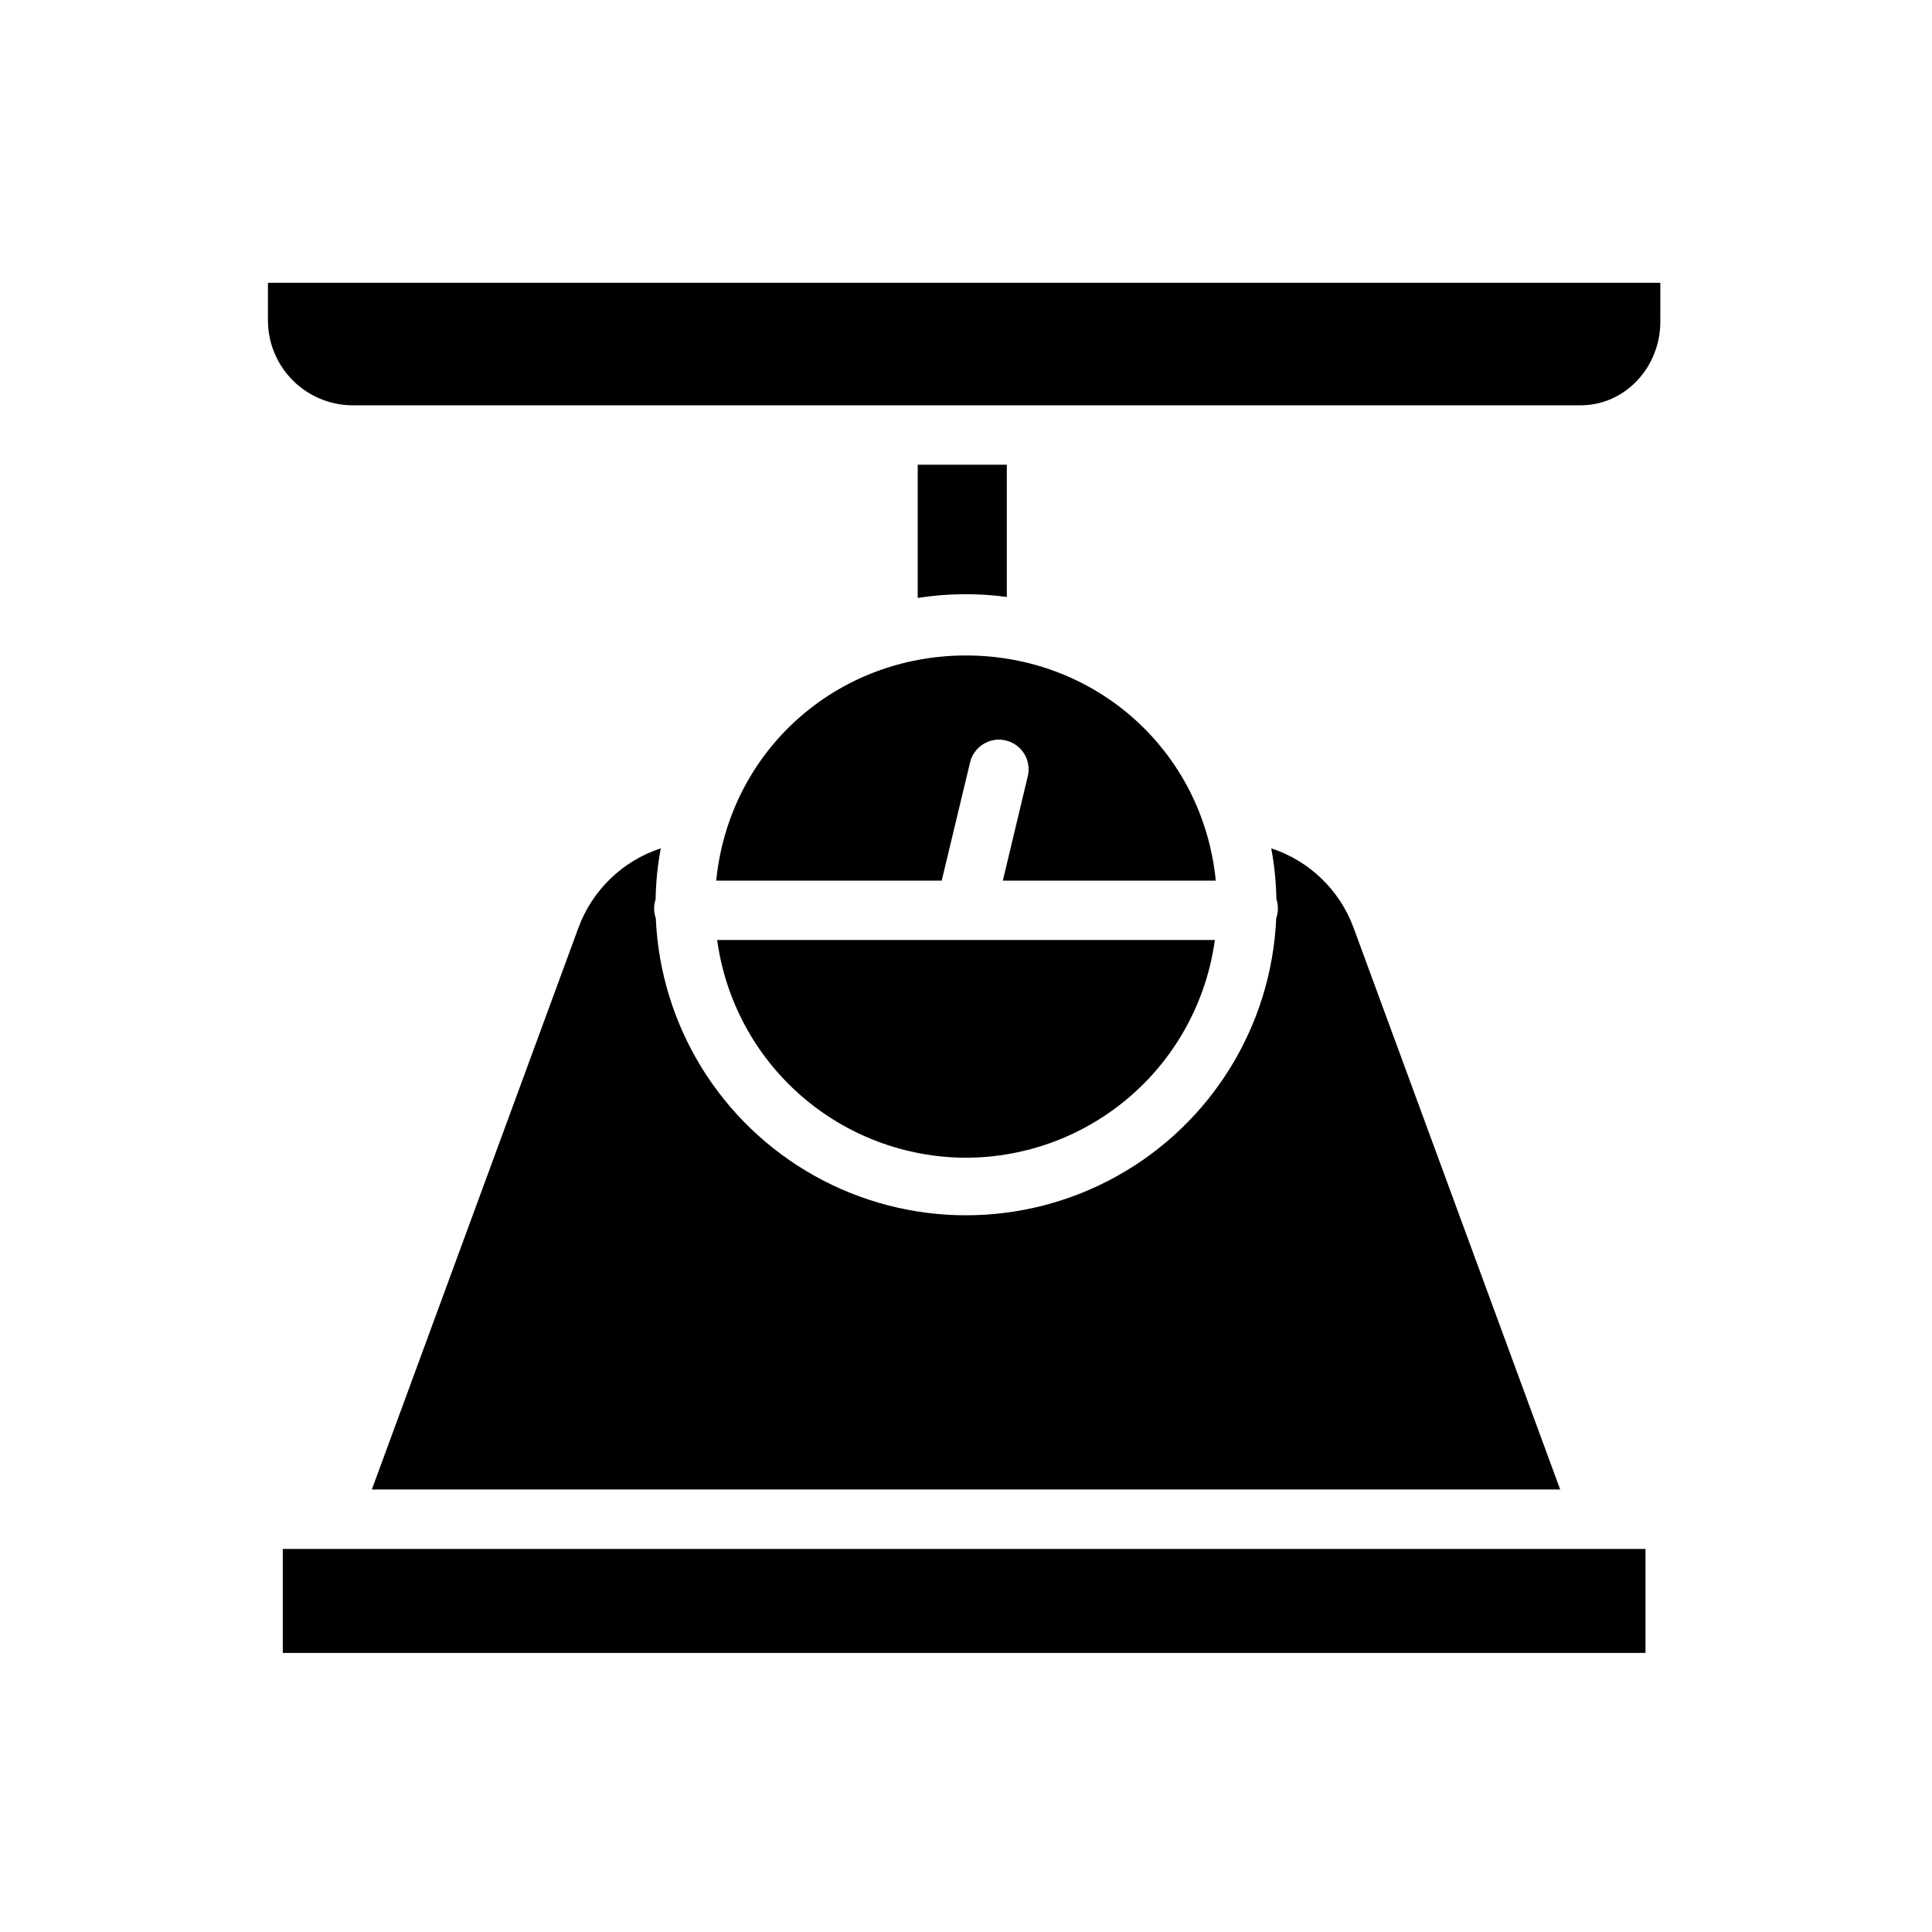
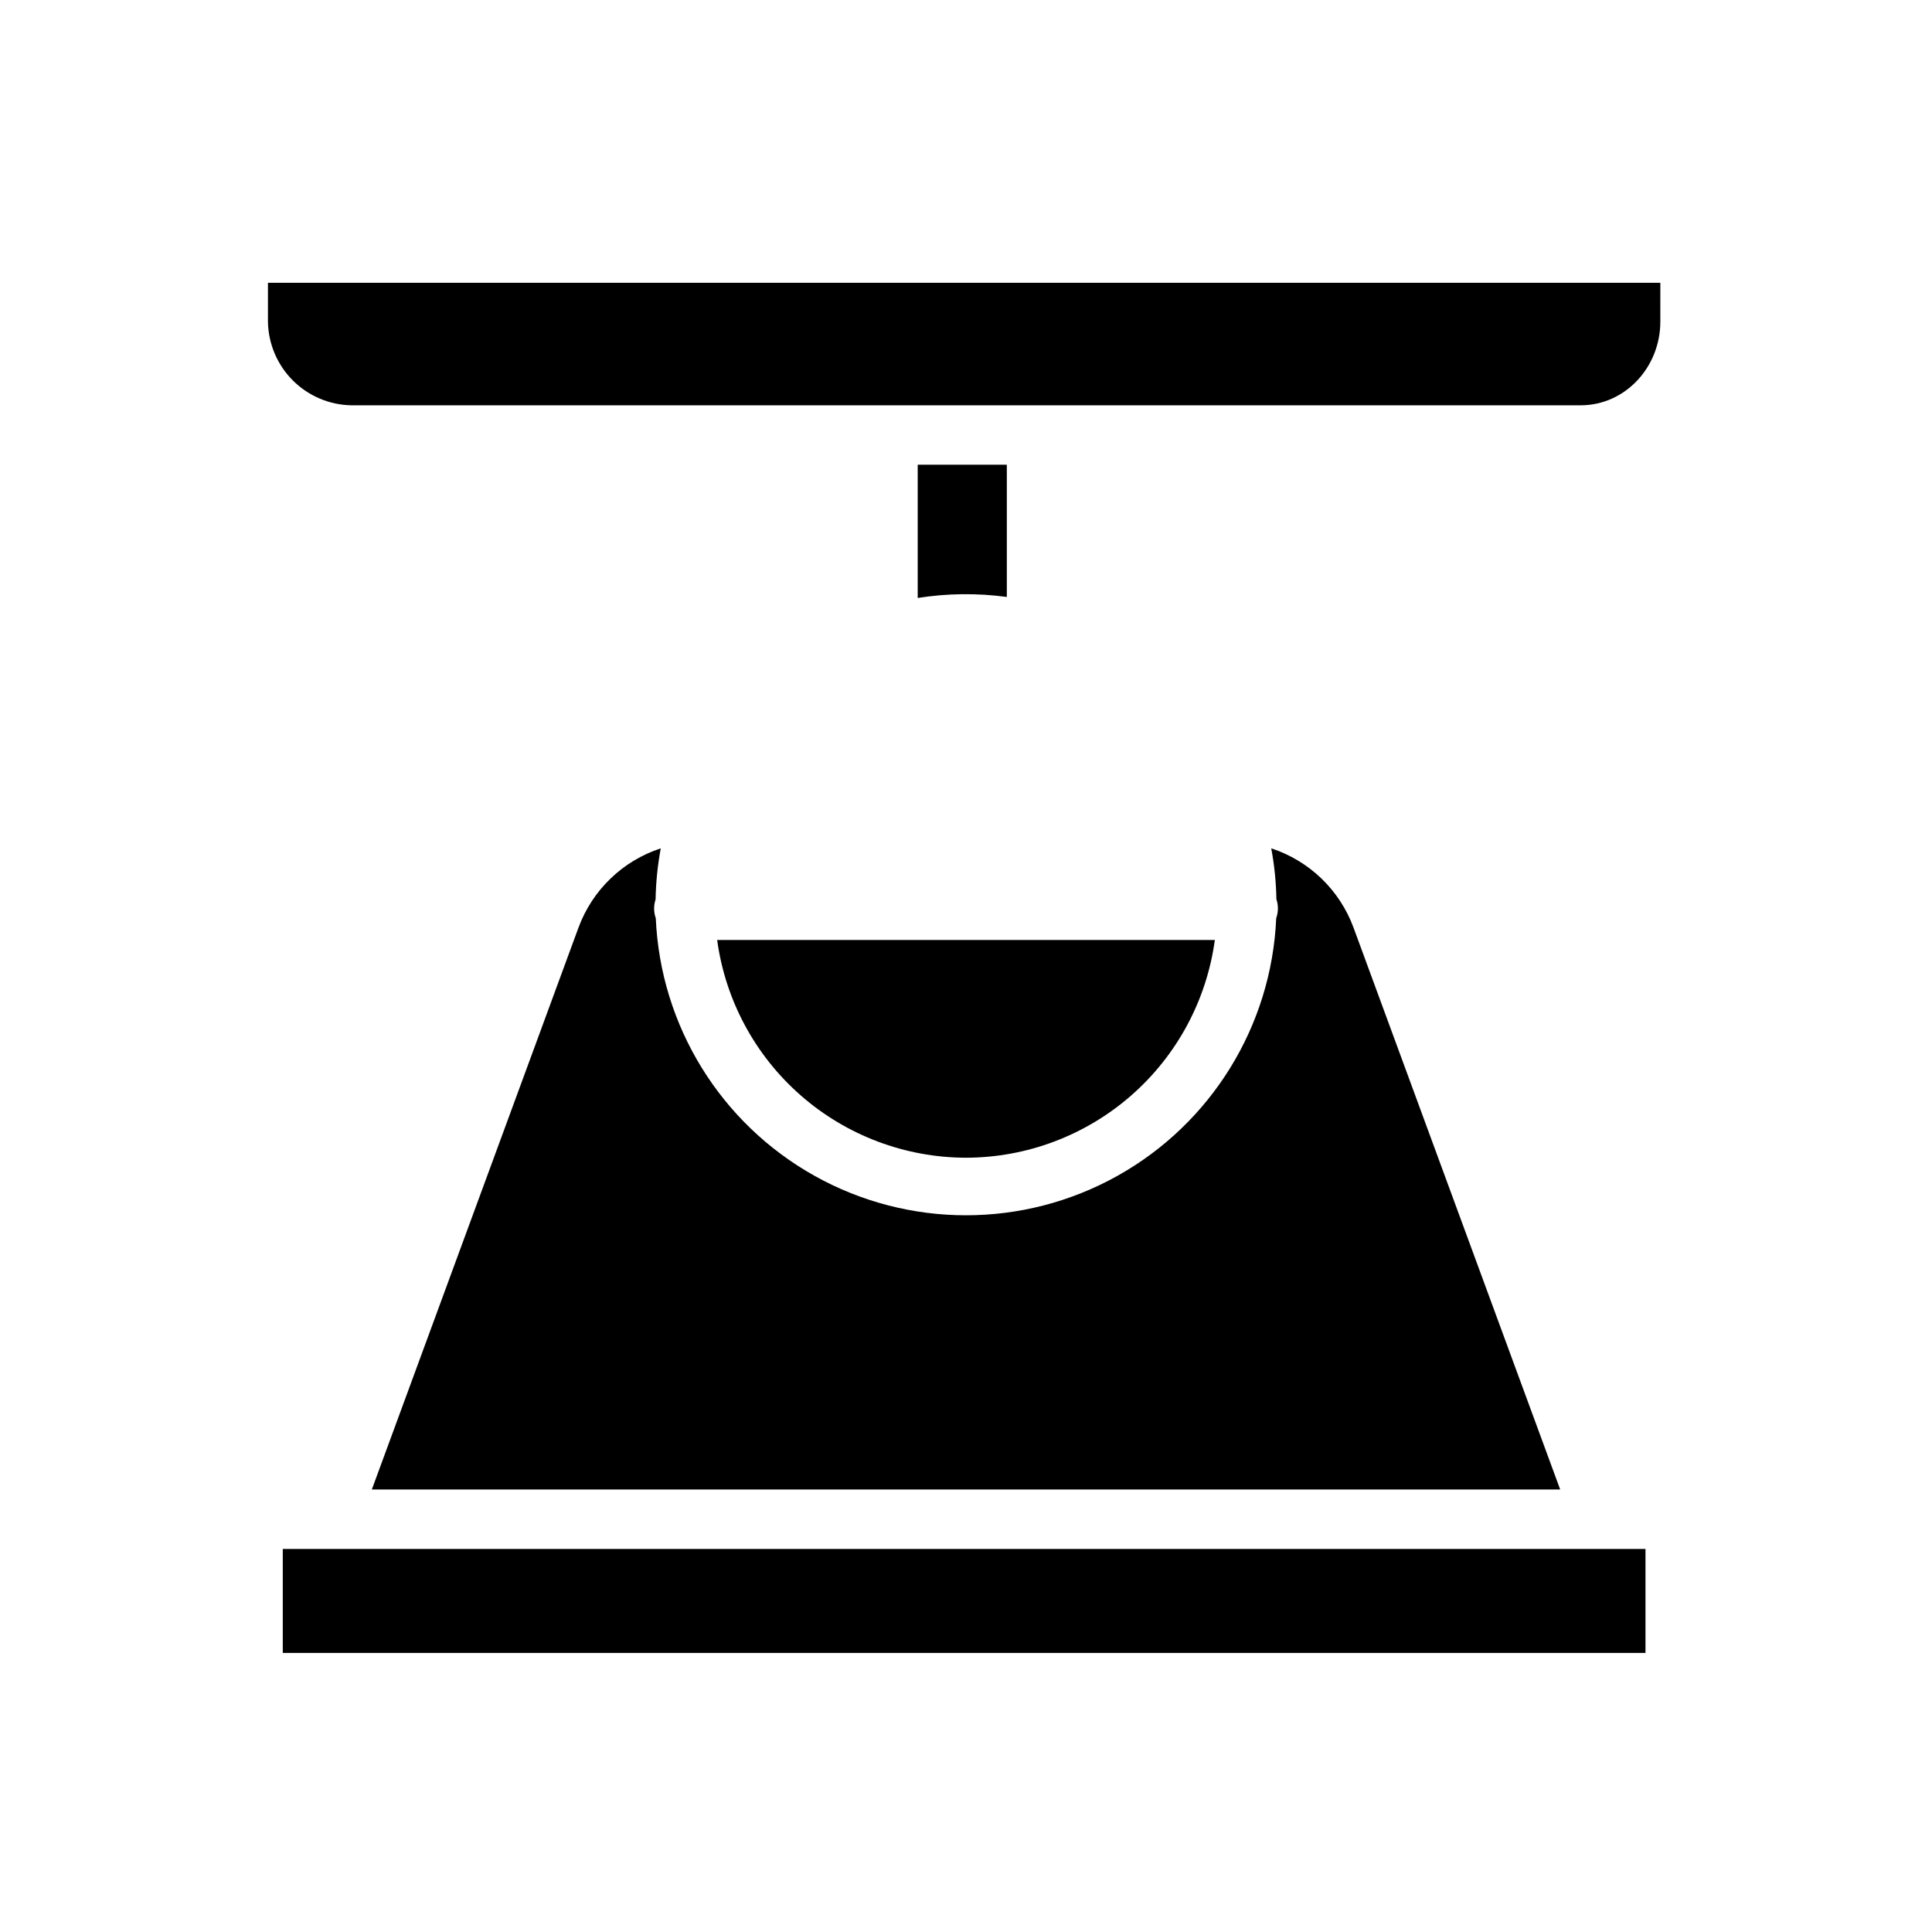
<svg xmlns="http://www.w3.org/2000/svg" fill="#000000" width="800px" height="800px" version="1.1" viewBox="144 144 512 512">
  <g>
    <path d="m215.01 229.27c0.098 5.84 2.461 11.418 6.59 15.547 4.133 4.133 9.707 6.496 15.547 6.594h325.7c11.938 0 21.156-10.203 21.156-22.141l0.004-10.332h-369z" />
    <path d="m400 450.81c16.105-0.031 31.656-5.891 43.777-16.496 12.125-10.605 19.996-25.242 22.168-41.203h-131.89c2.172 15.961 10.047 30.598 22.168 41.203s27.672 16.465 43.781 16.496z" />
-     <path d="m333.8 377.37h59.762l7.465-31.113v-0.004c0.438-2.074 1.695-3.883 3.488-5.019 1.789-1.137 3.965-1.5 6.027-1.008 2.062 0.488 3.84 1.789 4.934 3.609 1.09 1.82 1.398 4 0.855 6.051l-6.57 27.484h56.438c-3.457-34.441-31.824-59.664-66.199-59.664-34.375-0.004-62.742 25.223-66.199 59.664z" />
    <path d="m319.11 368.82c-10.09 3.301-18.117 11.031-21.797 20.988l-54.777 148.93h314.93l-54.777-148.93c-3.68-9.957-11.707-17.688-21.797-20.988 0.832 4.441 1.289 8.949 1.367 13.469 0.547 1.645 0.527 3.426-0.051 5.059-1.238 28.52-17.172 54.359-42.098 68.277-24.926 13.914-55.285 13.918-80.211 0.004-24.93-13.914-40.863-39.75-42.109-68.27-0.293-0.832-0.445-1.707-0.445-2.586 0-0.824 0.133-1.641 0.391-2.422 0.082-4.543 0.539-9.07 1.371-13.531z" />
    <path d="m410.82 302.2v-35.043h-23.617v35.309c7.816-1.238 15.773-1.328 23.617-0.266z" />
    <path d="m218.94 554.49h361.13v27.551h-361.13z" />
  </g>
</svg>